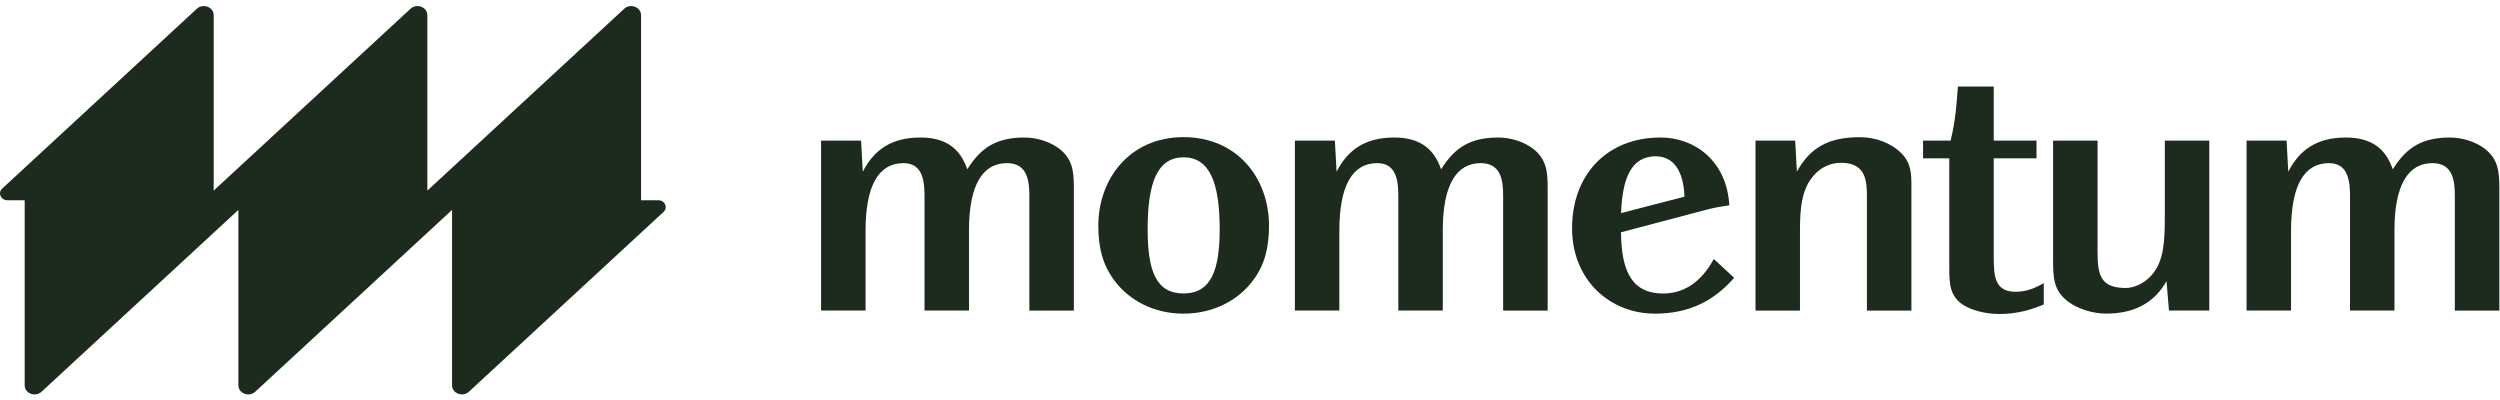
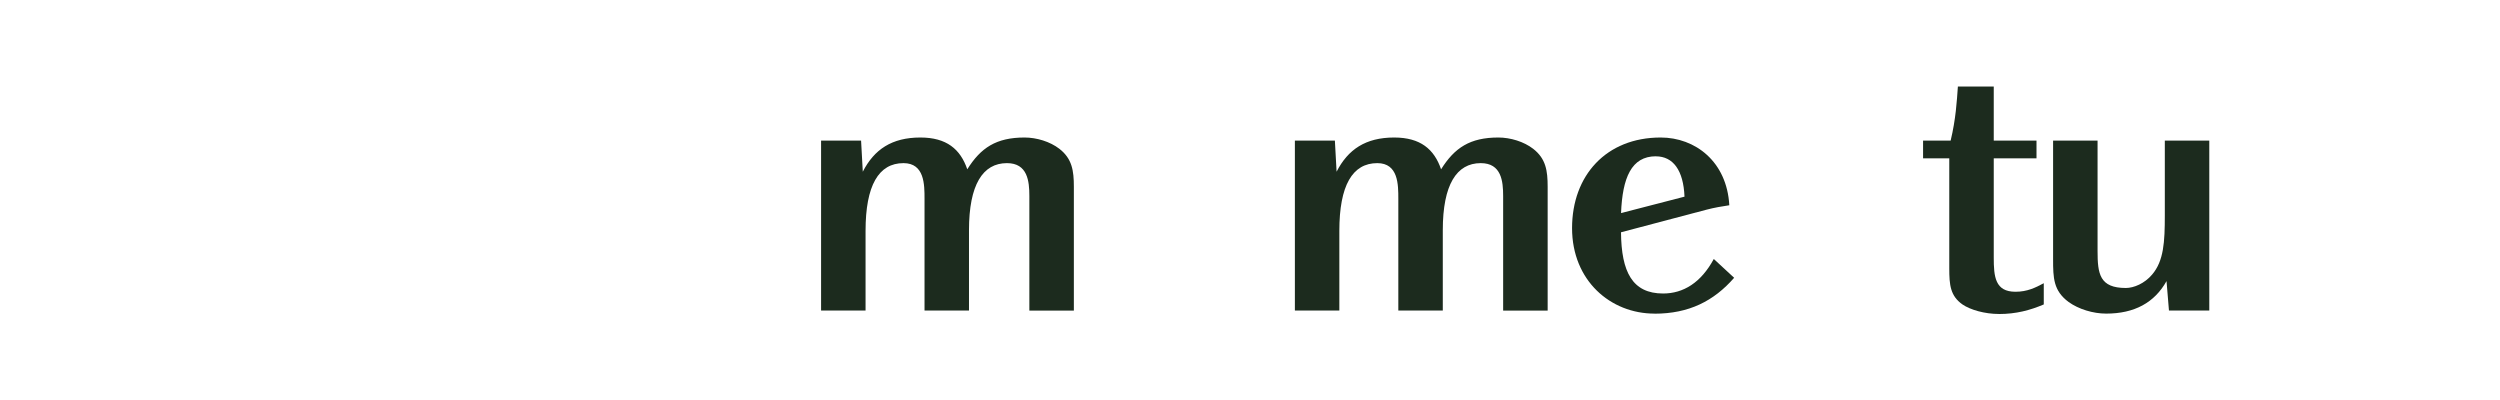
<svg xmlns="http://www.w3.org/2000/svg" width="206" height="33" viewBox="0 0 206 33" fill="none">
  <g clip-path="url(#clip0_1164_10506)">
-     <path d="M54.246 16.5H52.823V1.253C52.823 0.583 51.947 0.248 51.434 0.722L35.215 15.705V1.253C35.215 0.583 34.339 0.248 33.826 0.722L17.608 15.705V1.253C17.608 0.583 16.731 0.248 16.219 0.722L0.18 15.539C-0.205 15.894 0.068 16.5 0.611 16.5H2.034V31.748C2.034 32.418 2.91 32.753 3.423 32.279L19.642 17.296V31.747C19.642 32.417 20.518 32.752 21.031 32.278L37.249 17.296V31.747C37.249 32.417 38.126 32.752 38.638 32.278L54.678 17.461C55.062 17.106 54.79 16.499 54.247 16.499L54.246 16.5Z" fill="#1C2B1E" />
-   </g>
+     </g>
  <g clip-path="url(#clip1_1164_10506)">
    <path d="M84.819 25.589V16.147C84.819 14.935 84.677 13.442 82.972 13.442C80.982 13.442 79.845 15.218 79.845 18.965V25.589H76.181V16.373C76.181 15.218 76.181 13.442 74.449 13.442C72.403 13.442 71.322 15.273 71.322 19.023V25.589H67.657V11.584H70.953L71.094 14.149C72.031 12.318 73.481 11.331 75.84 11.331C77.999 11.331 79.136 12.291 79.704 13.951C80.813 12.175 82.091 11.331 84.422 11.331C85.418 11.331 86.527 11.669 87.291 12.26C88.342 13.076 88.486 14.064 88.486 15.389V25.592H84.822L84.819 25.589Z" fill="#1C2B1E" />
-     <path d="M103.288 23.054C102.011 24.803 99.906 25.845 97.52 25.845C95.133 25.845 93.06 24.803 91.779 23.054C90.842 21.76 90.501 20.376 90.501 18.6C90.501 14.74 93.087 11.3 97.52 11.3C101.952 11.3 104.566 14.682 104.566 18.6C104.566 20.376 104.225 21.784 103.288 23.054ZM97.52 12.964C95.388 12.964 94.565 15.02 94.565 18.883C94.565 22.292 95.247 24.181 97.52 24.181C99.793 24.181 100.502 22.265 100.502 18.883C100.502 14.996 99.648 12.964 97.52 12.964Z" fill="#1C2B1E" />
    <path d="M123.859 25.589V16.147C123.859 14.935 123.718 13.442 122.013 13.442C120.023 13.442 118.886 15.218 118.886 18.965V25.589H115.222V16.373C115.222 15.218 115.222 13.442 113.49 13.442C111.444 13.442 110.362 15.273 110.362 19.023V25.589H106.698V11.584H109.994L110.135 14.149C111.072 12.318 112.522 11.331 114.881 11.331C117.04 11.331 118.177 12.291 118.745 13.951C119.854 12.175 121.132 11.331 123.463 11.331C124.459 11.331 125.568 11.669 126.332 12.26C127.382 13.076 127.527 14.064 127.527 15.389V25.592H123.863L123.859 25.589Z" fill="#1C2B1E" />
    <path d="M136.33 25.842C132.721 25.842 129.538 23.136 129.538 18.798C129.538 14.46 132.352 11.331 136.84 11.331C139.681 11.331 142.295 13.305 142.495 16.913C141.926 16.998 141.245 17.111 140.618 17.278L133.571 19.14C133.599 22.409 134.508 24.185 137.039 24.185C138.717 24.185 140.167 23.283 141.217 21.34L142.894 22.89C141.217 24.807 139.171 25.848 136.33 25.848V25.842ZM136.444 12.878C134.425 12.878 133.688 14.655 133.575 17.558L138.803 16.205C138.717 14.036 137.866 12.882 136.444 12.882V12.878Z" fill="#1C2B1E" />
-     <path d="M153.832 25.588V16.205C153.832 14.937 153.773 13.414 151.7 13.414C150.705 13.414 149.823 13.892 149.227 14.739C148.487 15.754 148.318 17.134 148.318 18.883V25.591H144.654V11.583H147.922L148.063 14.148C149.145 12.174 150.65 11.303 153.264 11.303C154.572 11.303 155.85 11.812 156.646 12.598C157.5 13.445 157.5 14.347 157.5 15.361V25.591H153.835L153.832 25.588Z" fill="#1C2B1E" />
    <path d="M164.715 25.872C163.551 25.872 162.356 25.534 161.702 25.083C160.706 24.379 160.62 23.477 160.62 22.125V13.049H158.461V11.583H160.734C161.161 9.807 161.243 8.342 161.33 7.129H164.285V11.583H167.808V13.049H164.285V21.223C164.285 22.801 164.398 24.041 166.075 24.041C167.043 24.041 167.725 23.703 168.407 23.337V25.086C167.27 25.565 166.134 25.875 164.712 25.875L164.715 25.872Z" fill="#1C2B1E" />
    <path d="M178.722 25.588L178.522 23.163C177.527 24.939 175.88 25.841 173.549 25.841C172.467 25.841 171.276 25.476 170.453 24.884C169.202 23.955 169.175 22.91 169.175 21.363V11.583H172.839V20.686C172.839 22.575 173.012 23.73 175.171 23.73C175.825 23.73 176.707 23.364 177.33 22.63C178.298 21.503 178.381 19.925 178.381 17.756V11.583H182.045V25.588H178.722Z" fill="#1C2B1E" />
-     <path d="M202.278 25.589V16.147C202.278 14.935 202.137 13.442 200.432 13.442C198.442 13.442 197.305 15.218 197.305 18.965V25.589H193.641V16.373C193.641 15.218 193.641 13.442 191.909 13.442C189.863 13.442 188.782 15.273 188.782 19.023V25.589H185.117V11.584H188.413L188.554 14.149C189.491 12.318 190.941 11.331 193.3 11.331C195.459 11.331 196.596 12.291 197.164 13.951C198.273 12.175 199.551 11.331 201.882 11.331C202.878 11.331 203.987 11.669 204.751 12.26C205.802 13.076 205.946 14.064 205.946 15.389V25.592H202.282L202.278 25.589Z" fill="#1C2B1E" />
  </g>
  <defs>
    <clipPath id="clip0_1164_10506">
-       <rect width="54.857" height="32" fill="white" transform="translate(0 0.5)" />
-     </clipPath>
+       </clipPath>
    <clipPath id="clip1_1164_10506">
      <rect width="138.286" height="18.743" fill="white" transform="translate(67.657 7.129)" />
    </clipPath>
  </defs>
</svg>